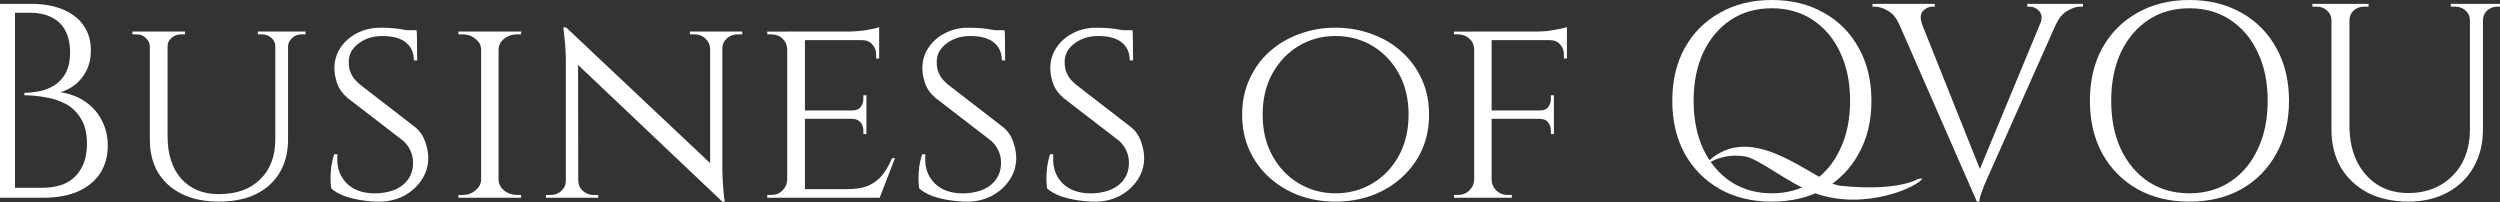
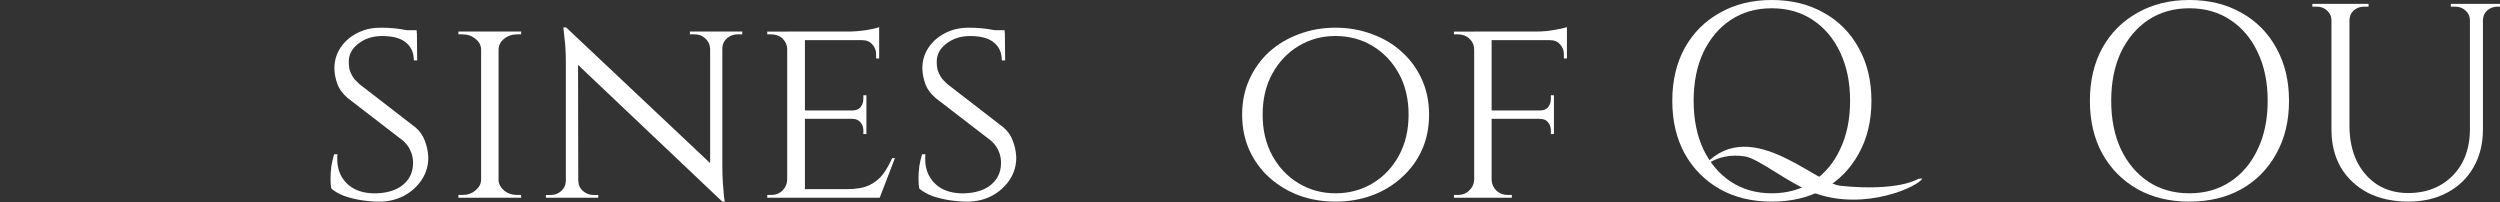
<svg xmlns="http://www.w3.org/2000/svg" width="1336" height="108" viewBox="0 0 1336 108" fill="none">
  <rect x="0" y="0" width="1336" height="108" fill="#333333" stroke="none" />
  <g clip-path="url(#clip0_1294_1839)">
-     <path d="M0.76 2.07H16.45C23.36 2.07 29.18 3.11 33.91 5.18C38.74 7.25 42.4 10.16 44.86 13.91C47.33 17.56 48.56 21.85 48.56 26.79C48.56 30.93 47.77 34.58 46.19 37.74C44.61 40.8 42.59 43.31 40.12 45.29C37.65 47.16 35.04 48.5 32.28 49.29C37.51 50.08 42 51.81 45.75 54.47C49.6 57.13 52.51 60.49 54.48 64.53C56.55 68.48 57.59 72.92 57.59 77.85C57.59 83.38 56.26 88.26 53.59 92.5C50.93 96.64 46.98 99.9 41.75 102.27C36.62 104.54 30.4 105.67 23.1 105.67H6.67V104.34C6.77 103.45 6.82 102.56 6.82 101.68V100.35H22.51C27.64 100.35 31.98 99.46 35.53 97.69C39.08 95.82 41.8 93.1 43.67 89.55C45.54 86 46.48 81.76 46.48 76.82C46.48 71.29 45.39 66.81 43.22 63.35C41.15 59.9 38.43 57.28 35.08 55.51C31.73 53.73 28.07 52.55 24.13 51.96C20.28 51.27 16.58 50.92 13.03 50.92V49.59C15.3 49.59 17.82 49.34 20.58 48.85C23.34 48.36 26.01 47.37 28.57 45.89C31.14 44.41 33.26 42.24 34.93 39.38C36.61 36.42 37.45 32.57 37.45 27.84C37.45 23.4 36.61 19.6 34.93 16.44C33.35 13.28 30.93 10.91 27.68 9.34C24.52 7.66 20.58 6.82 15.84 6.82H2.22C2.22 6.72 2.07 6.33 1.78 5.64C1.58 4.85 1.34 4.06 1.04 3.27C0.84 2.48 0.74 2.09 0.74 2.09L0.76 2.07ZM8.02 2.07V105.67H-1.6V2.07H8.02ZM-1.16 94.87V105.67H-13L-12.85 104.19H-11.07C-8.5 104.19 -6.28 103.3 -4.41 101.53C-2.54 99.66 -1.6 97.44 -1.6 94.87H-1.16ZM-1.16 12.88H-1.6C-1.6 10.31 -2.54 8.14 -4.41 6.37C-6.28 4.5 -8.5 3.56 -11.07 3.56H-12.85L-13 2.08H-1.16V12.88Z" fill="white" />
-     <path d="M89.55 16.87V72.81C89.55 82.38 91.97 89.93 96.8 95.45C101.73 100.97 108.44 103.74 116.93 103.74C126.3 103.74 133.65 101.13 138.98 95.9C144.41 90.67 147.12 83.52 147.12 74.44V16.87H153.93V74.44C153.93 84.7 150.62 92.84 144.01 98.86C137.5 104.78 128.52 107.74 117.07 107.74C105.62 107.74 96.69 104.78 89.99 98.86C83.38 92.94 80.07 84.85 80.07 74.59V16.87H89.54H89.55ZM80.38 16.87V24.71H80.08C79.98 22.93 79.24 21.45 77.86 20.27C76.58 18.99 74.95 18.35 72.98 18.35H70.76V16.87H80.38ZM98.88 16.87V18.35H96.66C94.79 18.35 93.11 18.99 91.63 20.27C90.25 21.45 89.56 22.93 89.56 24.71H89.26V16.87H98.88ZM147.42 16.87V24.71H147.12C147.12 22.93 146.43 21.45 145.05 20.27C143.67 18.99 141.99 18.35 140.02 18.35H137.8V16.87H147.42ZM163.26 16.87V18.35H161.04C159.16 18.35 157.54 18.99 156.16 20.27C154.78 21.45 154.04 22.93 153.94 24.71H153.64V16.87H163.26Z" fill="white" />
    <path d="M203.1 14.8C205.86 14.8 208.28 14.9 210.35 15.1C212.42 15.3 214.2 15.54 215.68 15.84C217.26 16.04 218.59 16.33 219.68 16.73C220.86 17.03 221.9 17.32 222.79 17.62L222.94 32.27H221.16C221.16 28.22 219.78 25.07 217.02 22.8C214.26 20.43 209.97 19.25 204.14 19.25C199.21 19.25 194.96 20.63 191.41 23.39C187.96 26.05 186.28 29.36 186.38 33.31C186.38 34.59 186.53 35.92 186.82 37.31C187.22 38.59 187.81 39.88 188.6 41.16C189.49 42.44 190.67 43.73 192.15 45.01L222.05 68.1C224.32 69.97 226 72.39 227.08 75.35C228.17 78.21 228.76 81.07 228.86 83.93C228.96 88.27 227.82 92.27 225.46 95.92C223.09 99.57 219.89 102.48 215.84 104.65C211.89 106.72 207.5 107.76 202.67 107.76C199.81 107.76 196.7 107.51 193.35 107.02C190.09 106.53 187.04 105.79 184.17 104.8C181.31 103.72 178.94 102.38 177.07 100.8C176.77 99.42 176.63 97.69 176.63 95.62C176.63 93.55 176.78 91.18 177.07 88.81C177.47 86.44 177.96 84.32 178.55 82.45H180.33C179.94 86.89 180.58 90.69 182.25 93.85C183.93 97.01 186.39 99.42 189.65 101.1C192.91 102.68 196.71 103.42 201.05 103.32C207.17 103.12 211.95 101.59 215.41 98.73C218.96 95.77 220.74 91.87 220.74 87.04C220.74 84.67 220.3 82.55 219.41 80.68C218.62 78.71 217.29 76.88 215.41 75.2L185.81 52.41C183.05 50.04 181.17 47.43 180.19 44.57C179.2 41.71 178.71 39 178.71 36.43C178.71 32.38 179.8 28.73 181.97 25.48C184.14 22.22 187.05 19.66 190.7 17.78C194.45 15.81 198.59 14.82 203.13 14.82L203.1 14.8ZM222.64 16.13L222.79 18.79H212.28V16.13H222.64Z" fill="white" />
    <path d="M266.43 16.87V105.67H257.11V16.87H266.43ZM257.55 96.2V105.67H244.97V104.19H247.04C249.8 104.19 252.12 103.4 254 101.82C255.97 100.24 257.01 98.37 257.11 96.2H257.55ZM265.99 96.2H266.43C266.53 98.37 267.51 100.24 269.39 101.82C271.36 103.4 273.73 104.19 276.49 104.19H278.41L278.56 105.67H265.98V96.2H265.99ZM265.99 26.34V16.87H278.57L278.42 18.35H276.5C273.74 18.35 271.37 19.14 269.4 20.72C267.52 22.2 266.54 24.07 266.44 26.34H266H265.99ZM257.55 26.34H257.11C257.01 24.07 255.98 22.2 254 20.72C252.12 19.14 249.81 18.35 247.04 18.35H244.97V16.87H257.55V26.34Z" fill="white" />
    <path d="M302.53 14.65L384.52 91.91L386 107.75L304.01 30.05L302.53 14.66V14.65ZM302.83 96.5V105.68H291.73V104.2H294.25C296.52 104.2 298.44 103.46 300.02 101.98C301.6 100.5 302.39 98.67 302.39 96.5H302.83ZM309.05 96.5C309.05 98.67 309.84 100.5 311.42 101.98C313.1 103.46 315.02 104.2 317.19 104.2H319.71V105.68H308.61V96.5H309.05ZM302.53 14.65L308.89 22.94L309.04 105.67H302.38V33.15C302.38 28.12 302.13 23.78 301.64 20.13C301.25 16.48 301.05 14.65 301.05 14.65H302.53ZM386.01 16.87V88.8C386.01 91.96 386.11 95.02 386.31 97.98C386.51 100.84 386.71 103.21 386.9 105.08C387.2 106.86 387.34 107.74 387.34 107.74H386.01L379.5 99.9V16.87H386.01ZM385.56 26.05V16.87H396.66V18.35H394.14C391.97 18.35 390.05 19.09 388.37 20.57C386.79 22.05 386 23.88 386 26.05H385.56ZM379.49 26.05C379.39 23.88 378.55 22.05 376.97 20.57C375.39 19.09 373.47 18.35 371.2 18.35H368.68V16.87H379.78V26.05H379.48H379.49Z" fill="white" />
    <path d="M430.15 16.87V105.67H420.68V16.87H430.15ZM469.97 101.08L469.67 105.67H429.86V101.08H469.97ZM463.01 59.05V63.49H429.86V59.05H463.01ZM469.82 16.87V21.46H429.86V16.87H469.82ZM478.25 84.51L470.11 105.67H447.61L452.64 101.08C457.57 101.08 461.52 100.39 464.48 99.01C467.54 97.53 470.01 95.56 471.88 93.09C473.76 90.52 475.38 87.66 476.76 84.51H478.24H478.25ZM463.01 63.2V71.64H461.38V69.72C461.38 68.04 460.89 66.61 459.9 65.43C458.91 64.15 457.38 63.51 455.31 63.51V63.21H463.01V63.2ZM463.01 50.91V59.35H455.31V59.05C457.38 59.05 458.91 58.46 459.9 57.27C460.89 55.99 461.38 54.51 461.38 52.83V50.91H463.01ZM469.82 21.02V31.23H468.19V29.01C468.19 26.94 467.5 25.16 466.12 23.68C464.84 22.2 463.06 21.46 460.79 21.46V21.02H469.82ZM469.82 14.5V18.35L452.95 16.87C456.01 16.87 459.27 16.62 462.72 16.13C466.17 15.54 468.54 15 469.82 14.5ZM420.98 96.2L422.9 105.67H410.02V104.19H412.09C414.56 104.19 416.58 103.4 418.16 101.82C419.74 100.24 420.58 98.37 420.68 96.2H420.98ZM420.98 26.2H420.68C420.58 23.93 419.74 22.06 418.16 20.58C416.58 19.1 414.56 18.36 412.09 18.36H410.02V16.88H422.9L420.98 26.2Z" fill="white" />
    <path d="M517.31 14.8C520.07 14.8 522.49 14.9 524.56 15.1C526.63 15.3 528.41 15.54 529.89 15.84C531.47 16.04 532.8 16.33 533.89 16.73C535.07 17.03 536.11 17.32 537 17.62L537.15 32.27H535.37C535.37 28.22 533.99 25.07 531.23 22.8C528.47 20.43 524.18 19.25 518.35 19.25C513.42 19.25 509.17 20.63 505.62 23.39C502.17 26.05 500.49 29.36 500.59 33.31C500.59 34.59 500.74 35.92 501.03 37.31C501.42 38.59 502.02 39.88 502.81 41.16C503.7 42.44 504.88 43.73 506.36 45.01L536.26 68.1C538.53 69.97 540.21 72.39 541.29 75.35C542.38 78.21 542.97 81.07 543.07 83.93C543.17 88.27 542.03 92.27 539.67 95.92C537.3 99.57 534.1 102.48 530.05 104.65C526.1 106.72 521.71 107.76 516.88 107.76C514.02 107.76 510.91 107.51 507.56 107.02C504.3 106.53 501.25 105.79 498.38 104.8C495.52 103.72 493.15 102.38 491.28 100.8C490.98 99.42 490.84 97.69 490.84 95.62C490.84 93.55 490.99 91.18 491.28 88.81C491.68 86.44 492.17 84.32 492.76 82.45H494.54C494.15 86.89 494.79 90.69 496.46 93.85C498.14 97.01 500.6 99.42 503.86 101.1C507.12 102.68 510.91 103.42 515.26 103.32C521.38 103.12 526.16 101.59 529.62 98.73C533.17 95.77 534.95 91.87 534.95 87.04C534.95 84.67 534.51 82.55 533.62 80.68C532.83 78.71 531.5 76.88 529.62 75.2L500.02 52.41C497.26 50.04 495.38 47.43 494.4 44.57C493.41 41.71 492.92 39 492.92 36.43C492.92 32.38 494.01 28.73 496.18 25.48C498.35 22.22 501.26 19.66 504.91 17.78C508.66 15.81 512.8 14.82 517.34 14.82L517.31 14.8ZM536.85 16.13L537 18.79H526.49V16.13H536.85Z" fill="white" />
-     <path d="M585.67 14.8C588.43 14.8 590.85 14.9 592.92 15.1C594.99 15.3 596.77 15.54 598.25 15.84C599.83 16.04 601.16 16.33 602.25 16.73C603.43 17.03 604.47 17.32 605.36 17.62L605.51 32.27H603.73C603.73 28.22 602.35 25.07 599.59 22.8C596.83 20.43 592.53 19.25 586.71 19.25C581.78 19.25 577.53 20.63 573.98 23.39C570.53 26.05 568.85 29.36 568.95 33.31C568.95 34.59 569.1 35.92 569.39 37.31C569.78 38.59 570.38 39.88 571.17 41.16C572.06 42.44 573.24 43.73 574.72 45.01L604.62 68.1C606.89 69.97 608.57 72.39 609.65 75.35C610.74 78.21 611.33 81.07 611.43 83.93C611.53 88.27 610.39 92.27 608.03 95.92C605.66 99.57 602.45 102.48 598.41 104.65C594.46 106.72 590.07 107.76 585.24 107.76C582.38 107.76 579.27 107.51 575.92 107.02C572.66 106.53 569.6 105.79 566.74 104.8C563.88 103.72 561.51 102.38 559.64 100.8C559.34 99.42 559.2 97.69 559.2 95.62C559.2 93.55 559.35 91.18 559.64 88.81C560.03 86.44 560.53 84.32 561.12 82.45H562.9C562.51 86.89 563.15 90.69 564.82 93.85C566.5 97.01 568.96 99.42 572.22 101.1C575.48 102.68 579.27 103.42 583.62 103.32C589.74 103.12 594.52 101.59 597.98 98.73C601.53 95.77 603.31 91.87 603.31 87.04C603.31 84.67 602.87 82.55 601.98 80.68C601.19 78.71 599.86 76.88 597.98 75.2L568.38 52.41C565.62 50.04 563.74 47.43 562.76 44.57C561.77 41.71 561.28 39 561.28 36.43C561.28 32.38 562.37 28.73 564.54 25.48C566.71 22.22 569.62 19.66 573.27 17.78C577.02 15.81 581.16 14.82 585.7 14.82L585.67 14.8ZM605.21 16.13L605.36 18.79H594.85V16.13H605.21Z" fill="white" />
    <path d="M713.68 14.8C720.59 14.8 727.05 15.93 733.07 18.2C739.19 20.37 744.52 23.53 749.05 27.67C753.69 31.81 757.29 36.75 759.85 42.47C762.42 48.09 763.7 54.36 763.7 61.27C763.7 68.18 762.42 74.49 759.85 80.21C757.28 85.83 753.68 90.72 749.05 94.86C744.51 99 739.18 102.21 733.07 104.48C727.05 106.65 720.59 107.74 713.68 107.74C706.77 107.74 700.31 106.66 694.29 104.48C688.27 102.21 682.94 99 678.31 94.86C673.77 90.72 670.22 85.83 667.65 80.21C665.08 74.49 663.8 68.17 663.8 61.27C663.8 54.37 665.08 48.1 667.65 42.47C670.22 36.75 673.77 31.81 678.31 27.67C682.95 23.53 688.28 20.37 694.29 18.2C700.31 15.93 706.77 14.8 713.68 14.8ZM713.68 103.3C720.98 103.3 727.59 101.52 733.51 97.97C739.43 94.42 744.12 89.48 747.57 83.17C751.02 76.86 752.75 69.55 752.75 61.27C752.75 52.99 751.02 45.58 747.57 39.37C744.12 33.06 739.43 28.12 733.51 24.57C727.59 21.02 720.98 19.24 713.68 19.24C706.38 19.24 699.92 21.02 694 24.57C688.08 28.12 683.39 33.06 679.94 39.37C676.49 45.59 674.76 52.89 674.76 61.27C674.76 69.65 676.49 76.86 679.94 83.17C683.39 89.48 688.08 94.42 694 97.97C699.92 101.52 706.48 103.3 713.68 103.3Z" fill="white" />
    <path d="M797.12 16.87V105.67H787.8V16.87H797.12ZM830.42 59.05V63.49H796.82V59.05H830.42ZM837.37 16.87V21.46H796.82V16.87H837.37ZM830.42 63.2V71.64H828.79V69.72C828.79 68.04 828.3 66.61 827.31 65.43C826.42 64.15 824.89 63.51 822.72 63.51V63.21H830.42V63.2ZM830.42 50.91V59.35H822.72V59.05C824.89 59.05 826.42 58.46 827.31 57.27C828.3 55.99 828.79 54.51 828.79 52.83V50.91H830.42ZM837.37 21.02V31.23H835.74V29.01C835.74 26.94 835.05 25.16 833.67 23.68C832.39 22.2 830.61 21.46 828.34 21.46V21.02H837.37ZM837.37 14.5V18.35L820.35 16.87C822.42 16.87 824.59 16.77 826.86 16.57C829.13 16.27 831.2 15.93 833.08 15.53C835.05 15.14 836.48 14.79 837.37 14.49V14.5ZM788.09 96.2L790.01 105.67H776.99V104.19H779.06C781.53 104.19 783.55 103.4 785.13 101.82C786.81 100.24 787.7 98.37 787.79 96.2H788.09ZM788.09 26.2H787.79C787.69 23.93 786.8 22.06 785.13 20.58C783.55 19.1 781.53 18.36 779.06 18.36H776.99V16.88H790.01L788.09 26.2ZM796.82 96.2H797.12C797.22 98.37 798.06 100.24 799.64 101.82C801.32 103.4 803.39 104.19 805.86 104.19H807.93V105.67H794.91L796.83 96.2H796.82Z" fill="white" />
    <path d="M946.81 0C957.37 0 966.64 2.27 974.63 6.81C982.62 11.25 988.84 17.52 993.28 25.61C997.82 33.7 1000.09 43.12 1000.09 53.88C1000.09 64.64 997.82 74.06 993.28 82.15C988.84 90.24 982.62 96.56 974.63 101.09C966.64 105.53 957.36 107.75 946.81 107.75C936.26 107.75 927.13 105.53 919.13 101.09C911.14 96.55 904.87 90.24 900.33 82.15C895.89 74.06 893.67 64.64 893.67 53.88C893.67 43.12 895.89 33.7 900.33 25.61C904.87 17.52 911.13 11.25 919.13 6.81C927.12 2.27 936.35 0 946.81 0ZM946.81 103.3C955.2 103.3 962.5 101.23 968.71 97.08C975.03 92.94 979.91 87.16 983.36 79.76C986.91 72.36 988.69 63.73 988.69 53.86C988.69 43.99 986.91 35.36 983.36 27.96C979.91 20.56 975.02 14.79 968.71 10.64C962.49 6.5 955.19 4.42 946.81 4.42C938.43 4.42 931.22 6.49 924.91 10.64C918.69 14.78 913.81 20.56 910.26 27.96C906.81 35.36 905.08 43.99 905.08 53.86C905.08 63.73 906.81 72.36 910.26 79.76C913.81 87.16 918.7 92.93 924.91 97.08C931.23 101.22 938.53 103.3 946.81 103.3Z" fill="white" />
-     <path d="M1056.44 107.74L1010.56 2.96H1023.14L1059.4 93.68L1056.44 107.74ZM1056.44 107.74L1055.11 97.38L1094.48 2.51H1103.36L1063.25 92.49C1063.25 92.49 1062.95 93.13 1062.36 94.41C1061.87 95.59 1061.23 97.07 1060.44 98.85C1059.75 100.63 1059.1 102.35 1058.51 104.03C1058.02 105.71 1057.77 106.94 1057.77 107.73H1056.44V107.74ZM1090.33 12.73C1091.42 9.77 1091.22 7.5 1089.74 5.92C1088.26 4.34 1086.58 3.55 1084.71 3.55H1083.38V2.07H1113.12V3.55H1111.79C1109.62 3.55 1107.3 4.29 1104.84 5.77C1102.37 7.15 1100.35 9.52 1098.77 12.87L1090.33 12.72V12.73ZM1027.14 12.73L1014.85 12.88C1013.37 9.53 1011.4 7.16 1008.93 5.78C1006.47 4.3 1004.1 3.56 1001.83 3.56H1000.64V2.08H1033.94V3.56H1032.61C1030.74 3.56 1029.06 4.35 1027.58 5.93C1026.2 7.51 1026.05 9.78 1027.14 12.74V12.73Z" fill="white" />
    <path d="M1169.97 0C1180.53 0 1189.8 2.27 1197.79 6.81C1205.78 11.25 1212 17.52 1216.44 25.61C1220.98 33.7 1223.25 43.12 1223.25 53.88C1223.25 64.64 1220.98 74.06 1216.44 82.15C1212 90.24 1205.78 96.56 1197.79 101.09C1189.8 105.53 1180.53 107.75 1169.97 107.75C1159.41 107.75 1150.28 105.53 1142.29 101.09C1134.3 96.55 1128.03 90.24 1123.5 82.15C1119.06 74.06 1116.84 64.64 1116.84 53.88C1116.84 43.12 1119.06 33.7 1123.5 25.61C1128.03 17.52 1134.3 11.25 1142.29 6.81C1150.28 2.27 1159.51 0 1169.97 0ZM1169.97 103.3C1178.35 103.3 1185.66 101.23 1191.87 97.08C1198.19 92.94 1203.07 87.16 1206.52 79.76C1210.08 72.36 1211.85 63.73 1211.85 53.86C1211.85 43.99 1210.08 35.36 1206.52 27.96C1203.07 20.56 1198.19 14.79 1191.87 10.64C1185.66 6.5 1178.35 4.42 1169.97 4.42C1161.59 4.42 1154.38 6.49 1148.06 10.64C1141.85 14.78 1136.96 20.56 1133.41 27.96C1129.96 35.36 1128.23 43.99 1128.23 53.86C1128.23 63.73 1129.96 72.36 1133.41 79.76C1136.96 87.16 1141.85 92.93 1148.06 97.08C1154.38 101.22 1161.68 103.3 1169.97 103.3Z" fill="white" />
    <path d="M1255.55 2.07V67.19C1255.55 74.29 1256.83 80.56 1259.4 85.99C1262.06 91.42 1265.76 95.66 1270.5 98.72C1275.23 101.68 1280.71 103.16 1286.92 103.16C1293.53 103.16 1299.31 101.73 1304.24 98.87C1309.17 96.01 1313.02 92.06 1315.78 87.03C1318.55 81.9 1319.93 75.93 1319.93 69.12V2.07H1326.88V69.11C1326.88 76.81 1325.21 83.56 1321.85 89.39C1318.6 95.11 1313.96 99.6 1307.94 102.86C1301.92 106.12 1294.92 107.74 1286.92 107.74C1278.92 107.74 1271.53 106.16 1265.32 103C1259.2 99.74 1254.41 95.25 1250.96 89.53C1247.61 83.71 1245.93 76.95 1245.93 69.25V2.07H1255.55ZM1246.37 2.07V10.95H1245.93C1245.93 8.78 1245.14 7 1243.56 5.62C1242.08 4.24 1240.25 3.55 1238.08 3.55H1235.72V2.07H1246.37ZM1265.76 2.07V3.55H1263.39C1261.22 3.55 1259.35 4.24 1257.77 5.62C1256.29 7 1255.55 8.78 1255.55 10.95H1255.25V2.07H1265.76ZM1320.37 2.07V10.95H1319.93C1319.93 8.78 1319.14 7 1317.56 5.62C1316.08 4.24 1314.25 3.55 1312.08 3.55H1309.72V2.07H1320.37ZM1337.1 2.07V3.55H1334.73C1332.56 3.55 1330.68 4.24 1329.1 5.62C1327.62 7 1326.88 8.78 1326.88 10.95H1326.59V2.07H1337.1Z" fill="white" />
    <path d="M1027.26 95.37L1025.12 95.59C1025.12 95.59 1014.7 102.46 983.61 99.3C969.52 97.87 933.58 59.34 908.83 90.65C908.83 90.65 916.75 81.26 932.31 83.54C939.95 84.66 955.9 98.24 970.1 103.31C996.95 112.89 1025.6 99.45 1027.26 95.38V95.37Z" fill="white" />
  </g>
  <defs>
    <clipPath id="clip0_1294_1839">
      <rect width="1350.1" height="107.74" fill="white" transform="translate(-13)" />
    </clipPath>
  </defs>
</svg>